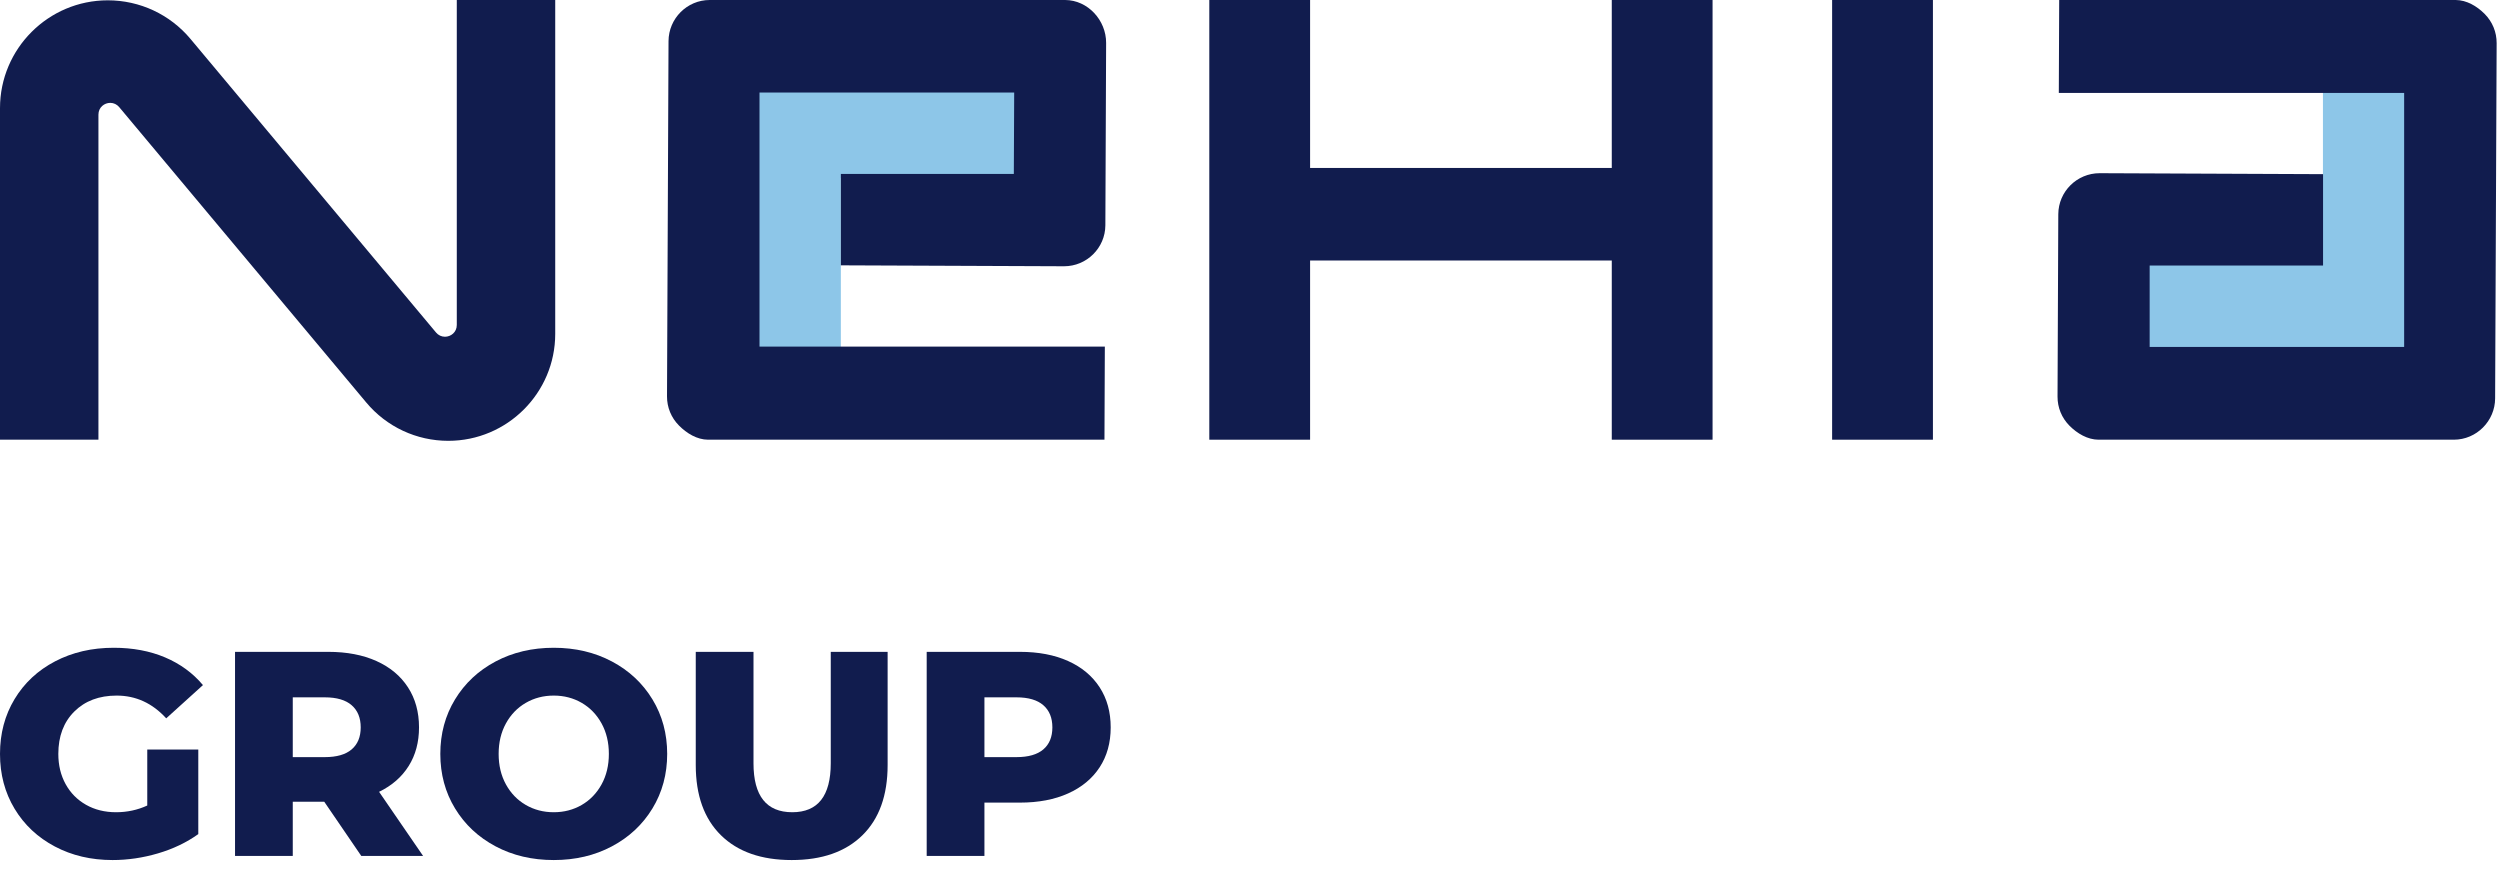
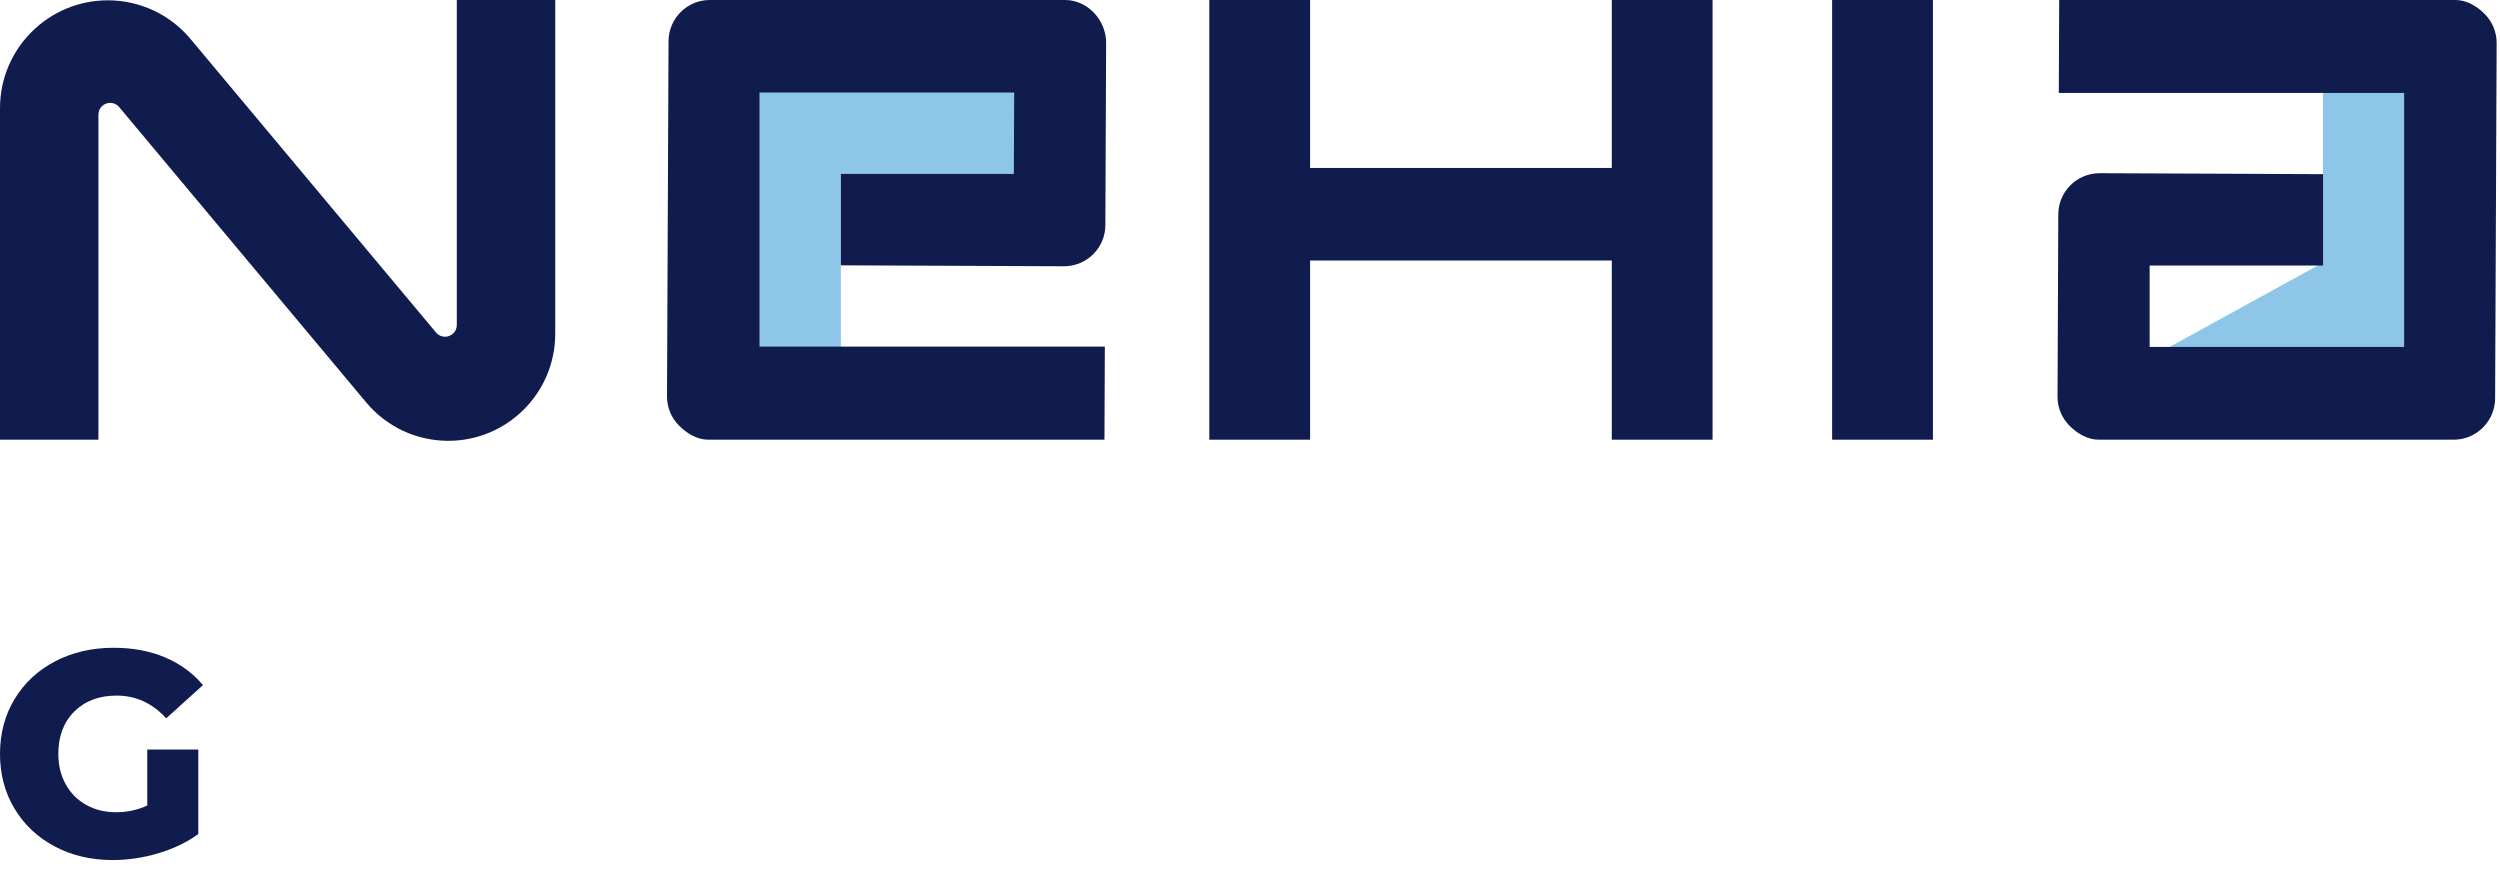
<svg xmlns="http://www.w3.org/2000/svg" width="158px" height="55px" viewBox="0 0 158 55" version="1.1">
  <title>nehia-group-bleu</title>
  <g id="nehia-group-bleu" stroke="none" stroke-width="1" fill="none" fill-rule="evenodd">
    <g id="label" transform="translate(0, 40.939)" fill="#111C4E">
      <path d="M9.307,6.432 L12.532,6.432 L12.532,11.776 C11.795,12.304 10.947,12.71 9.988,12.993 C9.03,13.275 8.072,13.416 7.114,13.416 C5.762,13.416 4.546,13.131 3.465,12.559 C2.384,11.988 1.536,11.193 0.921,10.173 C0.307,9.153 5.32907052e-15,7.998 5.32907052e-15,6.708 C5.32907052e-15,5.418 0.307,4.263 0.921,3.244 C1.536,2.224 2.39,1.428 3.483,0.857 C4.577,0.286 5.811,0 7.187,0 C8.391,0 9.472,0.203 10.431,0.608 C11.389,1.014 12.188,1.597 12.827,2.359 L10.505,4.46 C9.632,3.502 8.588,3.022 7.372,3.022 C6.266,3.022 5.375,3.357 4.699,4.027 C4.024,4.696 3.686,5.59 3.686,6.708 C3.686,7.421 3.839,8.057 4.146,8.616 C4.454,9.175 4.884,9.611 5.437,9.924 C5.989,10.237 6.622,10.394 7.335,10.394 C8.035,10.394 8.692,10.253 9.307,9.97 L9.307,6.432 Z" id="Fill-44" />
-       <path d="M20.493,9.731 L18.503,9.731 L18.503,13.158 L14.854,13.158 L14.854,0.258 L20.751,0.258 C21.918,0.258 22.932,0.452 23.792,0.839 C24.652,1.226 25.315,1.778 25.782,2.497 C26.249,3.216 26.482,4.061 26.482,5.031 C26.482,5.965 26.264,6.779 25.828,7.473 C25.392,8.167 24.769,8.711 23.958,9.104 L26.741,13.158 L22.834,13.158 L20.493,9.731 Z M22.797,5.031 C22.797,4.429 22.606,3.962 22.225,3.631 C21.845,3.299 21.279,3.133 20.53,3.133 L18.503,3.133 L18.503,6.911 L20.53,6.911 C21.279,6.911 21.845,6.748 22.225,6.423 C22.606,6.097 22.797,5.633 22.797,5.031 Z" id="Fill-45" />
-       <path d="M34.997,13.416 C33.633,13.416 32.408,13.128 31.32,12.55 C30.233,11.973 29.379,11.174 28.759,10.154 C28.138,9.135 27.828,7.986 27.828,6.708 C27.828,5.43 28.138,4.282 28.759,3.262 C29.379,2.242 30.233,1.444 31.32,0.866 C32.408,0.289 33.633,0 34.997,0 C36.361,0 37.586,0.289 38.673,0.866 C39.761,1.444 40.614,2.242 41.235,3.262 C41.855,4.282 42.166,5.43 42.166,6.708 C42.166,7.986 41.855,9.135 41.235,10.154 C40.614,11.174 39.761,11.973 38.673,12.55 C37.586,13.128 36.361,13.416 34.997,13.416 Z M34.997,10.394 C35.648,10.394 36.238,10.24 36.766,9.933 C37.294,9.626 37.712,9.193 38.019,8.634 C38.326,8.075 38.48,7.433 38.48,6.708 C38.48,5.983 38.326,5.341 38.019,4.782 C37.712,4.223 37.294,3.79 36.766,3.483 C36.238,3.176 35.648,3.022 34.997,3.022 C34.346,3.022 33.756,3.176 33.228,3.483 C32.699,3.79 32.281,4.223 31.974,4.782 C31.667,5.341 31.514,5.983 31.514,6.708 C31.514,7.433 31.667,8.075 31.974,8.634 C32.281,9.193 32.699,9.626 33.228,9.933 C33.756,10.24 34.346,10.394 34.997,10.394 Z" id="Fill-46" />
-       <path d="M50.035,13.416 C48.118,13.416 46.629,12.894 45.566,11.85 C44.503,10.806 43.972,9.325 43.972,7.408 L43.972,0.258 L47.621,0.258 L47.621,7.298 C47.621,9.362 48.438,10.394 50.072,10.394 C51.693,10.394 52.504,9.362 52.504,7.298 L52.504,0.258 L56.098,0.258 L56.098,7.408 C56.098,9.325 55.567,10.806 54.504,11.85 C53.441,12.894 51.951,13.416 50.035,13.416 Z" id="Fill-47" />
-       <path d="M64.465,0.258 C65.632,0.258 66.646,0.452 67.506,0.839 C68.366,1.226 69.029,1.778 69.496,2.497 C69.963,3.216 70.196,4.061 70.196,5.031 C70.196,6.002 69.963,6.843 69.496,7.556 C69.029,8.269 68.366,8.818 67.506,9.205 C66.646,9.592 65.632,9.786 64.465,9.786 L62.216,9.786 L62.216,13.158 L58.567,13.158 L58.567,0.258 L64.465,0.258 Z M64.244,6.911 C64.993,6.911 65.558,6.748 65.939,6.423 C66.32,6.097 66.51,5.633 66.51,5.031 C66.51,4.429 66.32,3.962 65.939,3.631 C65.558,3.299 64.993,3.133 64.244,3.133 L62.216,3.133 L62.216,6.911 L64.244,6.911 Z" id="Fill-48" />
    </g>
    <g id="color" transform="translate(47.094, 5.669)" fill="#8DC6E8">
-       <path d="M106.941,0.022 L106.941,17.074 L88.538,17.074 L88.538,10.931 L99.716,10.931 L99.716,0.022 L106.941,0.022 Z M17.291,0 L17.269,5.58 L6.047,5.58 L6.047,16.687 L0.527,16.687 L0.527,0 L17.291,0 Z" />
+       <path d="M106.941,0.022 L106.941,17.074 L88.538,17.074 L99.716,10.931 L99.716,0.022 L106.941,0.022 Z M17.291,0 L17.269,5.58 L6.047,5.58 L6.047,16.687 L0.527,16.687 L0.527,0 L17.291,0 Z" />
    </g>
    <g id="NEHIA" fill="#111C4E">
      <path d="M67.316,0 C68.751,0.006 69.914,1.28 69.907,2.715 L69.859,14.237 C69.853,15.665 68.685,16.829 67.245,16.828 L53.143,16.769 L53.143,10.993 L64.074,10.993 L64.097,5.85 L48.001,5.85 L48.001,21.907 L69.826,21.907 L69.802,27.789 L44.747,27.789 C44.052,27.786 43.399,27.387 42.91,26.892 C42.42,26.398 42.152,25.744 42.155,25.049 L42.251,2.598 C42.257,1.168 43.424,0 44.853,0 L67.316,0 Z" id="Fill-51" />
      <path d="M130.141,0 L155.196,0 C155.891,0.003 156.543,0.389 157.033,0.883 C157.523,1.377 157.791,2.031 157.788,2.727 L157.692,25.177 C157.687,26.607 156.519,27.789 155.079,27.789 L132.627,27.789 C131.932,27.786 131.28,27.397 130.79,26.904 C130.3,26.41 130.032,25.755 130.036,25.06 L130.084,13.539 C130.091,12.11 131.258,10.946 132.699,10.946 L146.817,11.007 L146.817,16.781 L135.858,16.781 L135.858,21.925 L151.942,21.925 L151.942,5.872 L130.117,5.872 L130.141,0 Z" id="Fill-52" />
      <polygon id="Fill-53" points="108.234 0 108.234 27.789 101.864 27.789 101.864 16.464 101.755 16.464 82.908 16.464 82.798 16.464 82.798 16.573 82.798 27.789 76.428 27.789 76.428 0 82.798 0 82.798 10.506 82.798 10.615 101.864 10.615 101.864 0" />
      <polygon id="Fill-54" points="115.79 27.789 122.161 27.789 122.161 0 115.79 0" />
      <path d="M35.09,0 L35.09,21.102 C35.09,24.829 32.058,27.86 28.332,27.86 C26.325,27.86 24.435,26.978 23.148,25.438 L7.532,6.768 C7.387,6.596 7.187,6.501 6.968,6.501 C6.601,6.501 6.221,6.779 6.221,7.244 L6.221,27.789 L-1.0658141e-14,27.789 L-1.0658141e-14,6.834 C-1.0658141e-14,3.077 3.056,0.02 6.813,0.02 C8.836,0.02 10.742,0.91 12.04,2.462 L27.558,21.015 C27.702,21.187 27.902,21.282 28.121,21.282 C28.489,21.282 28.869,21.004 28.869,20.539 L28.869,0 L35.09,0 Z" id="Fill-55" />
    </g>
  </g>
</svg>